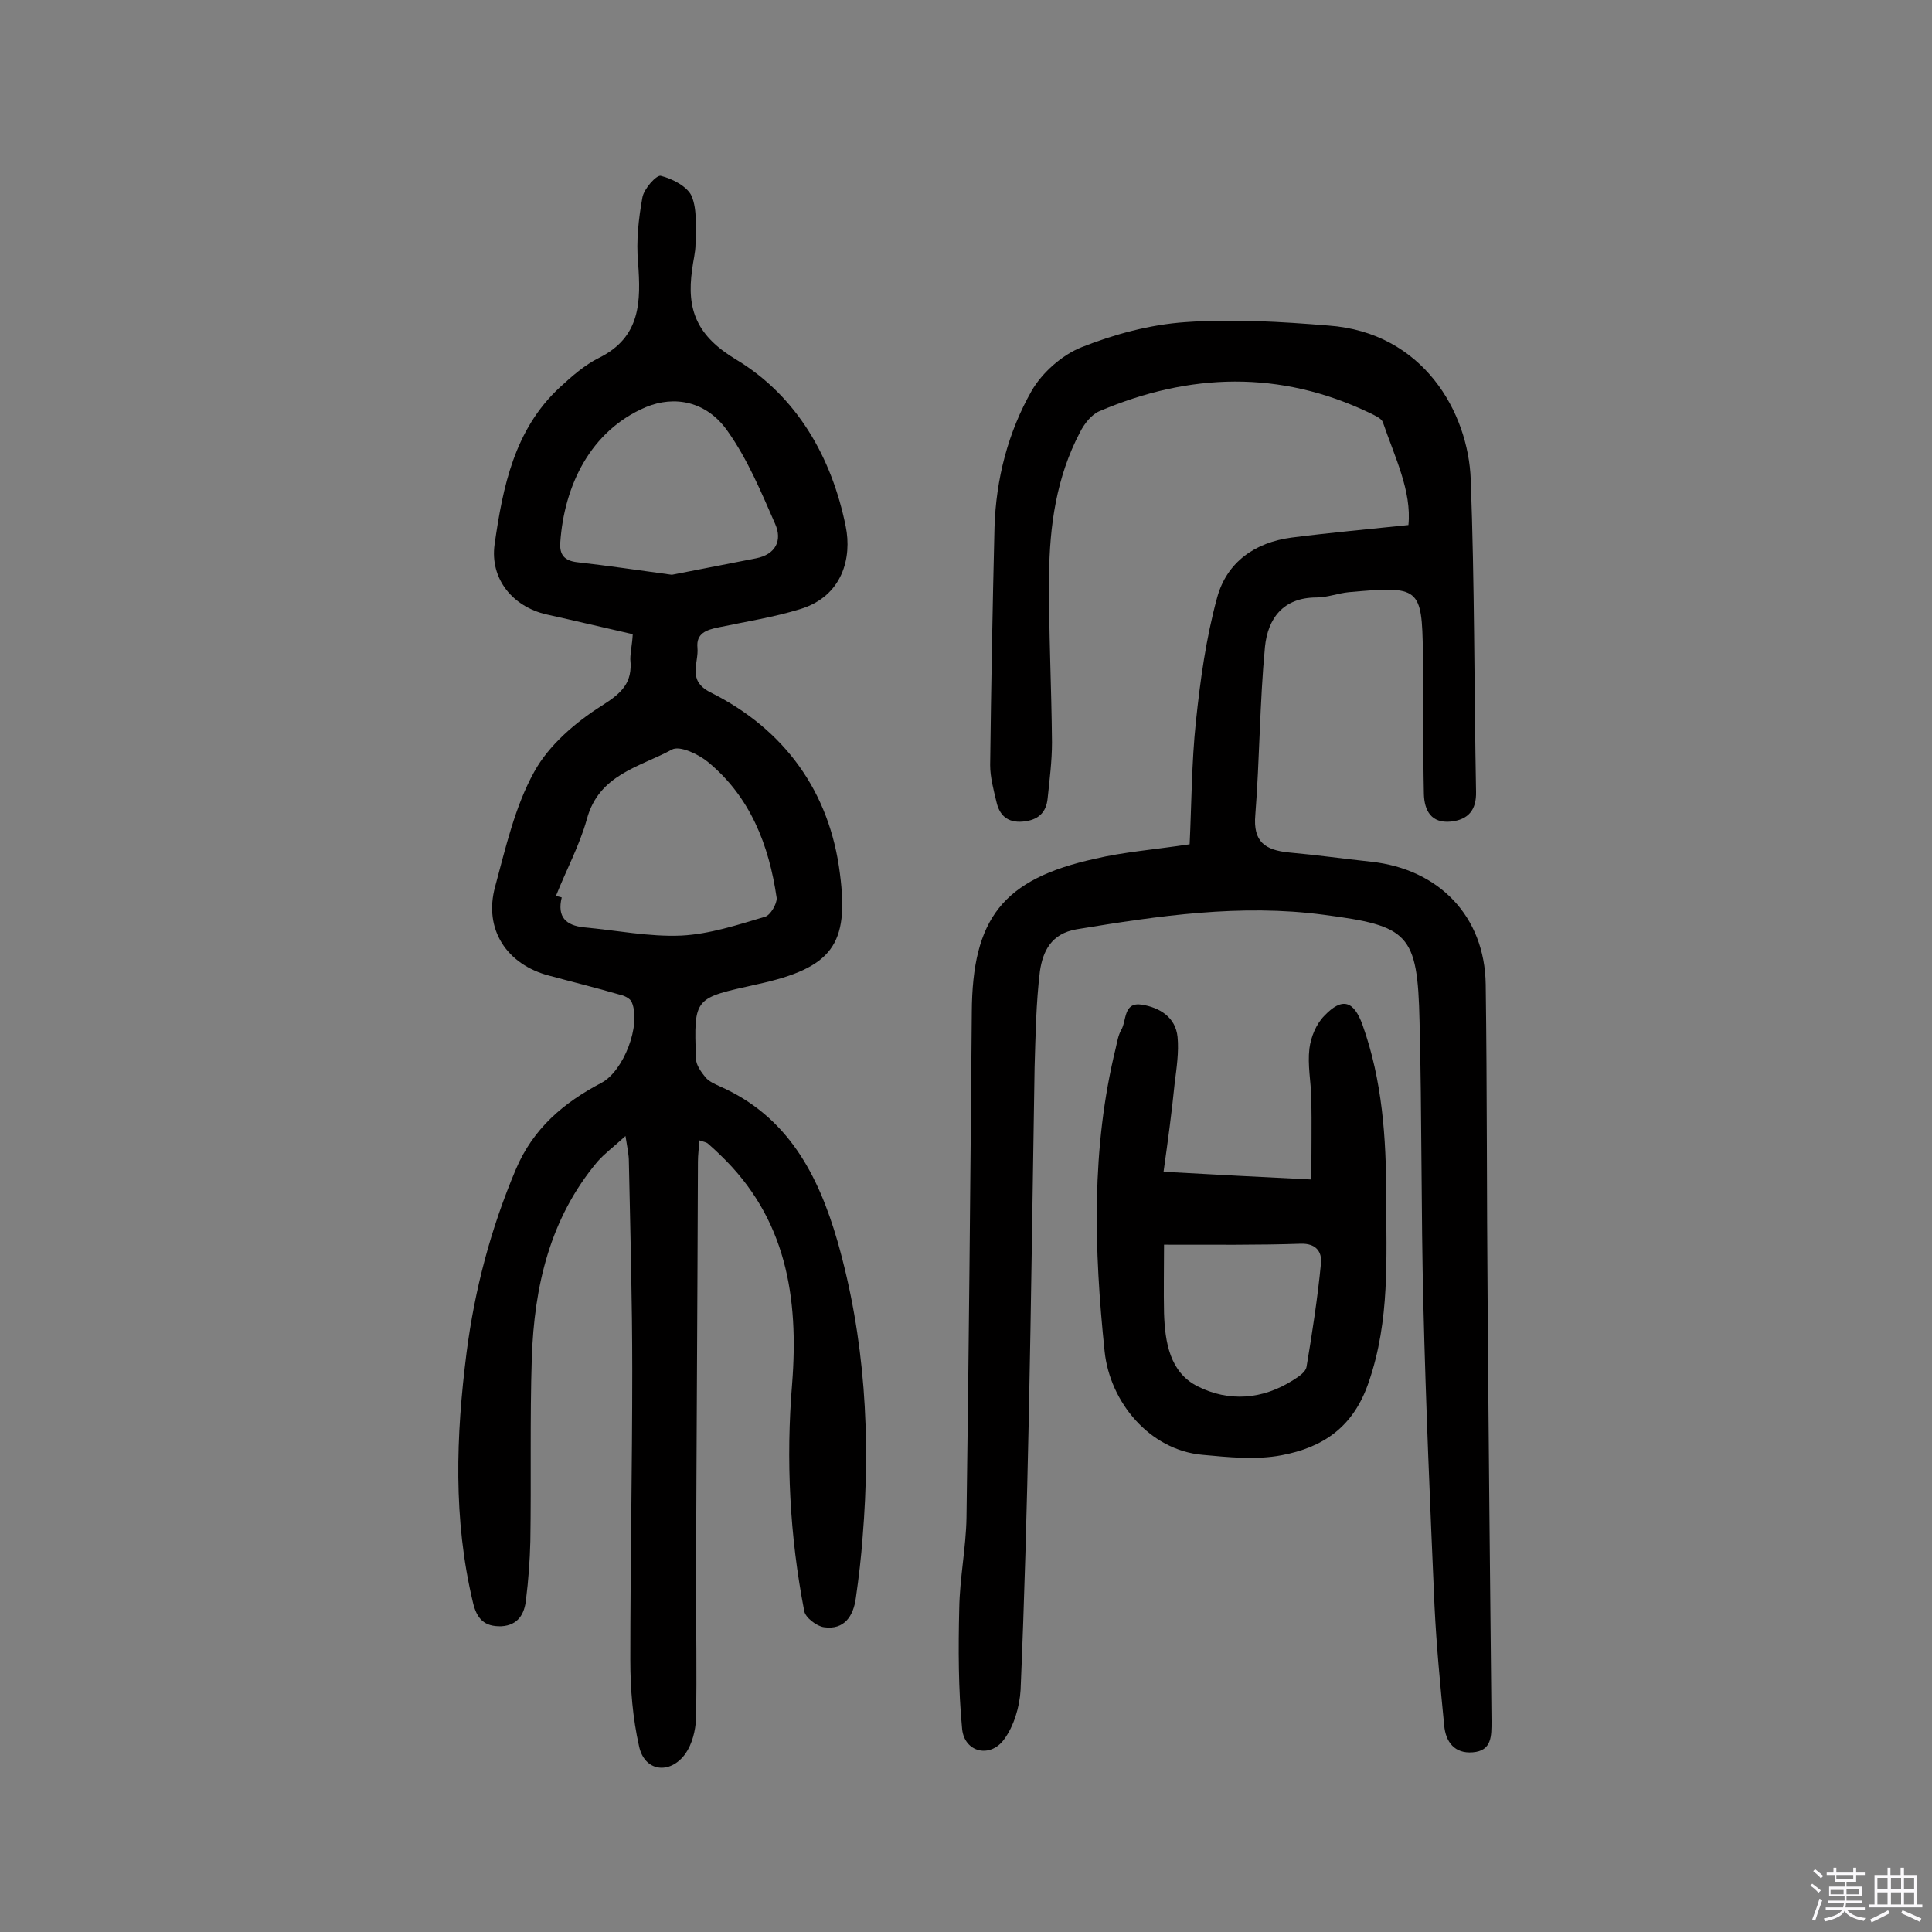
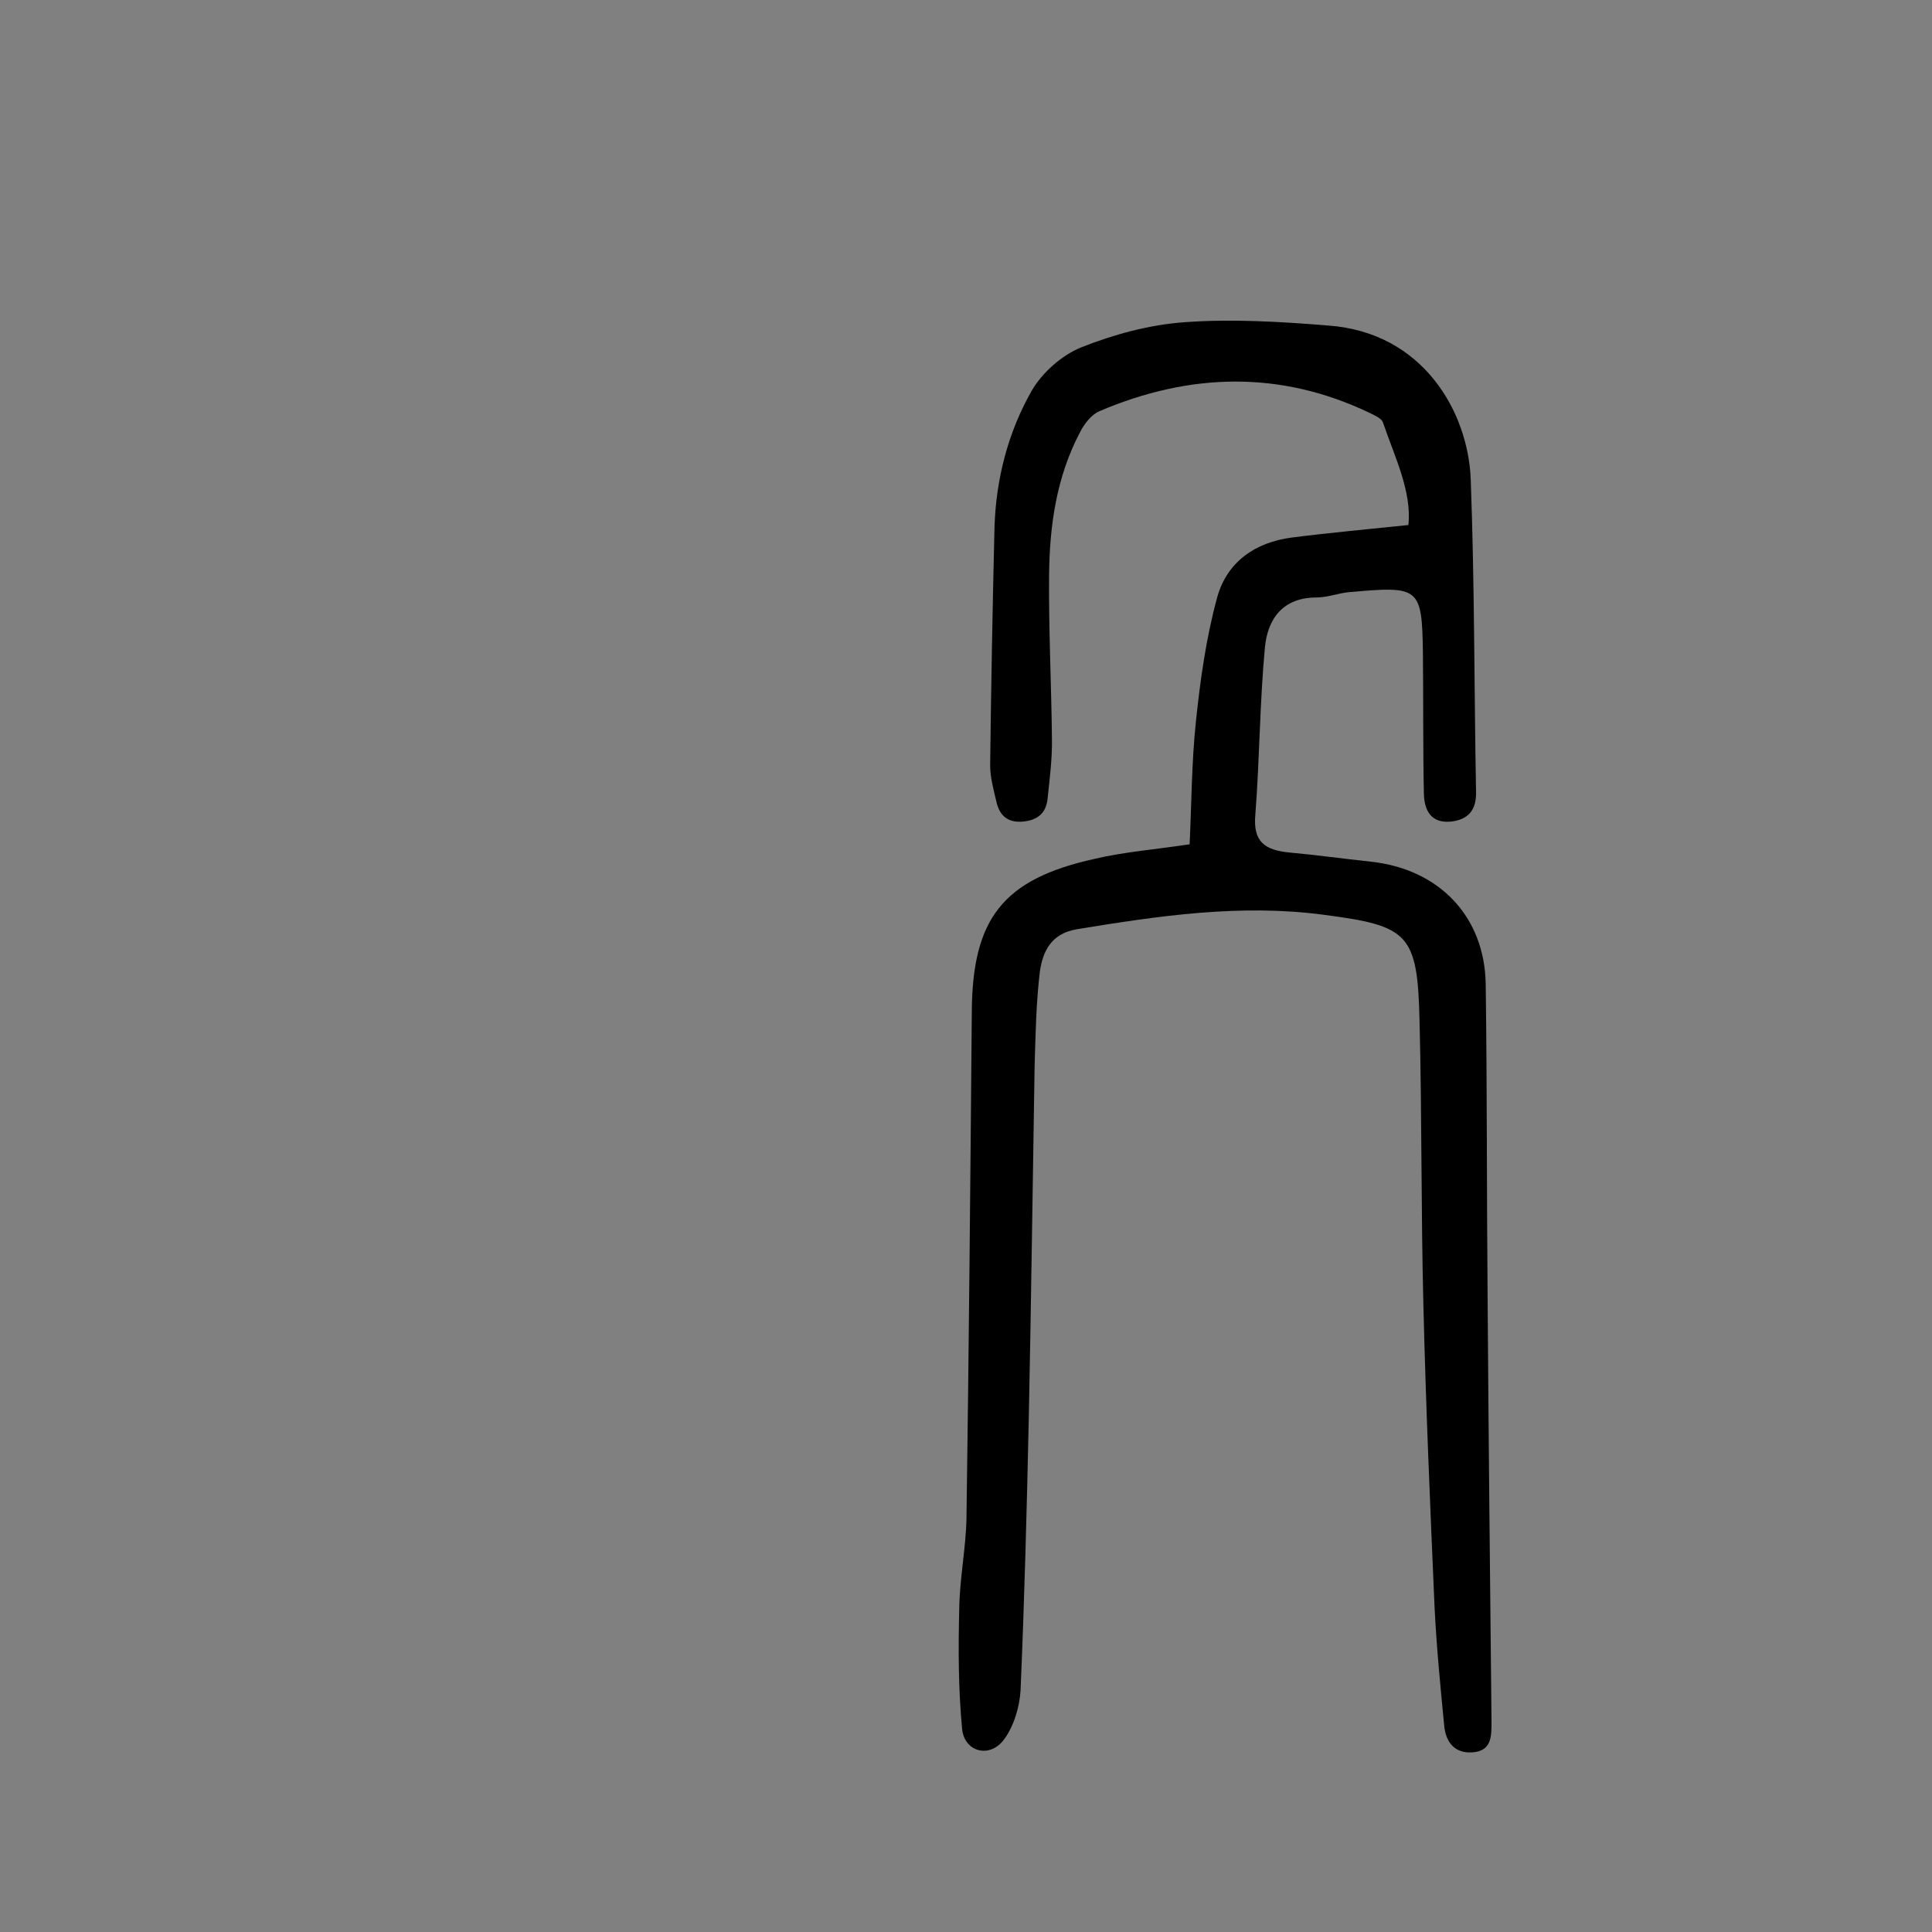
<svg xmlns="http://www.w3.org/2000/svg" enable-background="new 0 0 400 400" viewBox="0 0 400 400">
  <rect x="0" y="0" width="400" height="400" fill="#808080" stroke="none" />
-   <path d="m374.8 390.4.4-.4c.7.5 1.3 1 1.8 1.4l-.5.5c-.5-.6-1.1-1.1-1.7-1.5zm1 7.3-.6-.3c.5-1.4 1.1-2.8 1.5-4.3.2.1.4.2.6.3-.5 1.3-1 2.8-1.5 4.3zm-.4-10.3.4-.4c.4.3 1 .8 1.7 1.4l-.5.5c-.4-.5-1-1-1.6-1.5zm2.5.3h1.7v-1h.6v1h3.5v-1h.6v1h1.8v.5h-1.8v1.4h-2v1h3.2v2h-3.2v.9h3.3v.5h-3.4c0 .3-.1.6-.1.9h4v.5h-3.7c.7.9 1.9 1.5 3.8 1.7-.1.2-.2.4-.3.6-2.1-.4-3.5-1.1-4-2.1-.4 1-1.8 1.7-4 2.2-.1-.2-.2-.4-.3-.6 2.1-.4 3.4-1 3.8-1.8h-3.4v-.5h3.6c.1-.3.1-.6.2-.9h-3.3v-.5h3.4c0-.3 0-.6 0-.9h-3.2v-2h3.3v-1h-2.1v-1.4h-1.7v-.5zm1.1 3.5v1h2.7c0-.3 0-.4 0-.4 0-.1 0-.2 0-.2 0-.1 0-.2 0-.3h-2.7zm1.2-3v.9h3.5v-.9zm4.7 3h-2.6v.6.4h2.6z" fill="#fbfafc" />
-   <path d="m393.6 386.7h.6v1.5h2.7v6.1h1.1v.6h-11v-.6h1.1v-6.1h2.7v-1.5h.6v1.5h2.1v-1.5zm-2.7 8.8.4.6c-1.2.6-2.5 1.3-3.8 1.9-.1-.2-.2-.4-.3-.6 1.2-.6 2.5-1.2 3.7-1.9zm-2.2-6.7v2.4h2.1v-2.4zm0 3v2.5h2.1v-2.5zm2.8-3v2.4h2.1v-2.4zm0 3v2.5h2.1v-2.5zm6 6.1c-1.4-.7-2.7-1.3-3.9-1.8l.3-.6c1.5.6 2.7 1.2 3.9 1.7zm-1.2-9.1h-2.1v2.4h2.1zm-2.1 3v2.5h2.1v-2.5z" fill="#fbfafc" />
  <g fill="#010000">
-     <path d="m131 131.3c-6.2-1.4-12-2.8-17.9-4.1-6.9-1.6-11.7-7.3-10.7-14.5 1.7-11.9 4.1-23.8 13.5-32.5 2.5-2.3 5.1-4.6 8.1-6.1 8.7-4.3 8.7-11.7 8.1-19.8-.4-4.4.1-9 .9-13.4.3-1.8 2.9-4.7 3.8-4.5 2.4.6 5.5 2.2 6.4 4.2 1.2 2.9.8 6.6.8 9.9 0 1.8-.5 3.5-.7 5.3-1.2 8.4 1 13.8 9.2 18.7 12.4 7.5 19.7 20.1 22.6 34.5 1.3 6.4-.6 14.4-9.4 17.1-5.5 1.7-11.3 2.6-17 3.8-2.4.5-4.6 1.2-4.3 4.2.3 3.2-2.2 6.7 2.6 9.2 15.5 7.7 24.8 20.7 26.9 37.6 1.9 14.6-1.5 19.5-17.2 22.9-12.9 2.9-13.1 2.5-12.6 15.4 0 1.3 1.1 2.8 2 3.9.7.8 1.8 1.3 2.9 1.8 14.1 6.2 20.4 18.3 24.4 32.1 5.7 20 6.9 40.5 5.2 61.2-.3 4.2-.8 8.4-1.4 12.6-.5 3.8-2.4 6.7-6.6 6.1-1.5-.2-3.9-2-4.1-3.4-3-15.5-3.8-31.2-2.5-47 1.4-17.9-1.2-34.3-14.9-47.4-.8-.8-1.7-1.6-2.5-2.3-.3-.3-.9-.4-1.8-.7-.1 1.6-.3 3-.3 4.4-.1 29.1-.3 58.2-.4 87.2 0 9.4.2 18.8 0 28.2-.1 2.4-.8 5.2-2.2 7.2-3.2 4.4-8.5 3.7-9.6-1.6-1.3-5.8-1.8-11.8-1.8-17.8 0-20 .4-39.9.4-59.9 0-14.4-.4-28.9-.7-43.3 0-1.4-.3-2.8-.7-5.3-2.4 2.2-4.3 3.6-5.8 5.3-9.9 11.8-13.1 25.9-13.6 40.7-.4 12.6-.1 25.3-.3 37.9-.1 4-.4 8.1-.9 12.1-.3 2.9-1.6 5.3-5.1 5.5-3.5.1-5.1-1.5-5.9-5-4.1-17.2-3.5-34.4-1.3-51.7 1.7-13.1 5-25.6 10.2-37.9 3.6-8.5 9.9-13.8 17.7-17.9 4.6-2.4 8.3-12 6.3-16.7-.3-.8-1.6-1.4-2.6-1.6-4.8-1.4-9.7-2.6-14.5-3.9-8.8-2.3-13.6-9.6-11.2-18.4 2.2-8.1 4.1-16.6 8.1-23.8 3-5.5 8.6-10.3 14-13.7 4.1-2.6 6.4-4.7 5.9-9.6 0-1.5.4-3.1.5-5.2zm-15.9 54.2 1.2.3c-1 4.1.9 5.8 4.6 6.2 6.7.6 13.5 2 20.2 1.7 5.8-.3 11.6-2.2 17.3-3.9 1.1-.3 2.5-2.7 2.4-3.9-1.6-11-5.5-21-14.3-28.2-2-1.6-5.8-3.4-7.4-2.5-6.6 3.6-15.1 5.1-17.6 14.4-1.5 5.4-4.3 10.6-6.4 15.9zm24-66.5c5.2-1 11.3-2.2 17.4-3.4 4.1-.8 5.5-3.7 4-7.1-2.9-6.6-5.7-13.4-9.9-19.3-4.3-6.1-10.9-7.4-16.9-4.9-11.5 4.9-16.9 16.3-17.7 28-.2 2.6.9 3.8 3.5 4.1 6.2.7 12.3 1.6 19.6 2.6z" />
    <path d="m246.3 174.8c.4-8.3.4-16.9 1.3-25.4.9-8.6 2.1-17.3 4.4-25.7 2-7.3 7.8-11.4 15.4-12.4 7.8-1 15.6-1.7 24.2-2.6.7-7-2.8-14-5.3-21.3-.3-.8-1.7-1.4-2.7-1.9-18.6-8.9-37.3-8.3-55.9-.4-1.7.7-3.2 2.6-4.1 4.4-4.9 9.3-6.3 19.4-6.4 29.6-.1 11.5.5 23 .6 34.6 0 3.9-.5 7.7-.9 11.6-.3 3-2 4.5-5.1 4.8-3.3.3-4.9-1.4-5.5-4.1-.6-2.5-1.3-5.1-1.3-7.6.2-16.4.5-32.8.9-49.2.3-10 2.8-19.7 7.7-28.3 2.2-3.8 6.3-7.4 10.3-9 6.8-2.7 14.2-4.7 21.5-5.2 9.8-.7 19.8-.1 29.6.7 19.7 1.4 29 18 29.5 31.9.8 21.5.7 43.1 1.1 64.6.1 3.8-1.6 5.8-5.2 6.2-4.1.4-5.5-2.3-5.6-5.7-.2-9.7-.1-19.5-.2-29.2-.2-13.7-.7-13.9-15.3-12.6-2.2.2-4.5 1.1-6.7 1.1-7 0-10.1 4.4-10.7 10.2-1.1 11.6-1.1 23.3-2 34.8-.5 5.6 2 7.3 7 7.8 5.6.5 11.3 1.3 16.9 1.9 14.1 1.5 23.6 11.3 23.8 25.4.3 21.9.2 43.9.4 65.8.2 28.9.5 57.8.8 86.7 0 3.1.1 6.2-3.9 6.5-3.7.3-5.6-2.1-5.9-5.6-.8-8.2-1.6-16.4-2-24.7-.9-20.7-1.8-41.5-2.3-62.2-.5-19.6-.3-39.3-.8-58.9-.4-18.2-2.3-19.7-19.8-22-17.2-2.3-34.2.2-51.2 3-5.3.9-7 4.6-7.6 8.7-.8 6.6-.9 13.2-1.1 19.9-.4 24.2-.7 48.4-1.2 72.5-.4 18.8-.9 37.6-1.7 56.4-.2 3.5-1.4 7.5-3.4 10.2-2.9 4-8.2 2.7-8.7-2.1-.8-8.3-.8-16.7-.6-25 .1-6.3 1.4-12.6 1.5-18.8.5-34.9.8-69.8 1.1-104.6.1-19.4 6.4-27.6 25.5-31.8 5.9-1.4 12.3-1.9 19.6-3z" />
-     <path d="m240.9 242.6c10.8.6 20.3 1.1 30.6 1.6 0-6 .1-11.4 0-16.9-.1-3.4-.8-6.8-.4-10.2.3-2.4 1.4-5.1 3.1-6.8 3.7-3.9 6.1-3.1 7.9 1.9 4.1 11.5 4.9 23.4 4.9 35.4 0 12.9.8 25.7-3.6 38.5-3.2 9.5-9.6 13.6-18.1 15.2-5.3 1-11 .4-16.4-.1-10.9-1-19.1-10.9-20.2-21.4-2.2-21.1-2.8-42 2.3-62.8.3-1.3.5-2.6 1.1-3.7 1.2-1.9.4-5.9 4.3-5.3 3.7.6 7 2.6 7.4 6.7.3 3.1-.2 6.4-.6 9.6-.6 6-1.4 11.9-2.3 18.3zm.1 15.1c0 5-.1 9.6 0 14.2.2 6 1.2 12.2 6.9 15.1 6.5 3.3 13.5 2.8 19.9-1.3 1.1-.7 2.5-1.6 2.7-2.7 1.2-7.1 2.3-14.3 3-21.5.2-2.3-1-4.1-4.2-4-8.8.3-17.7.2-28.3.2z" />
  </g>
</svg>